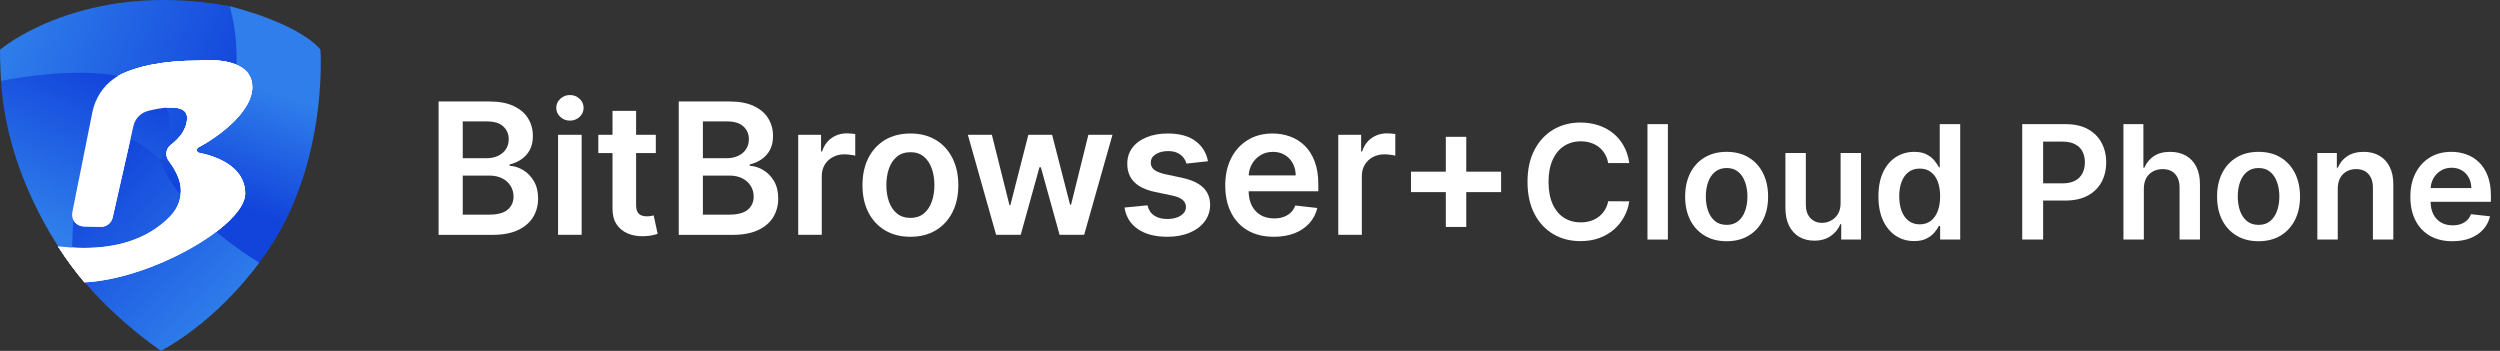
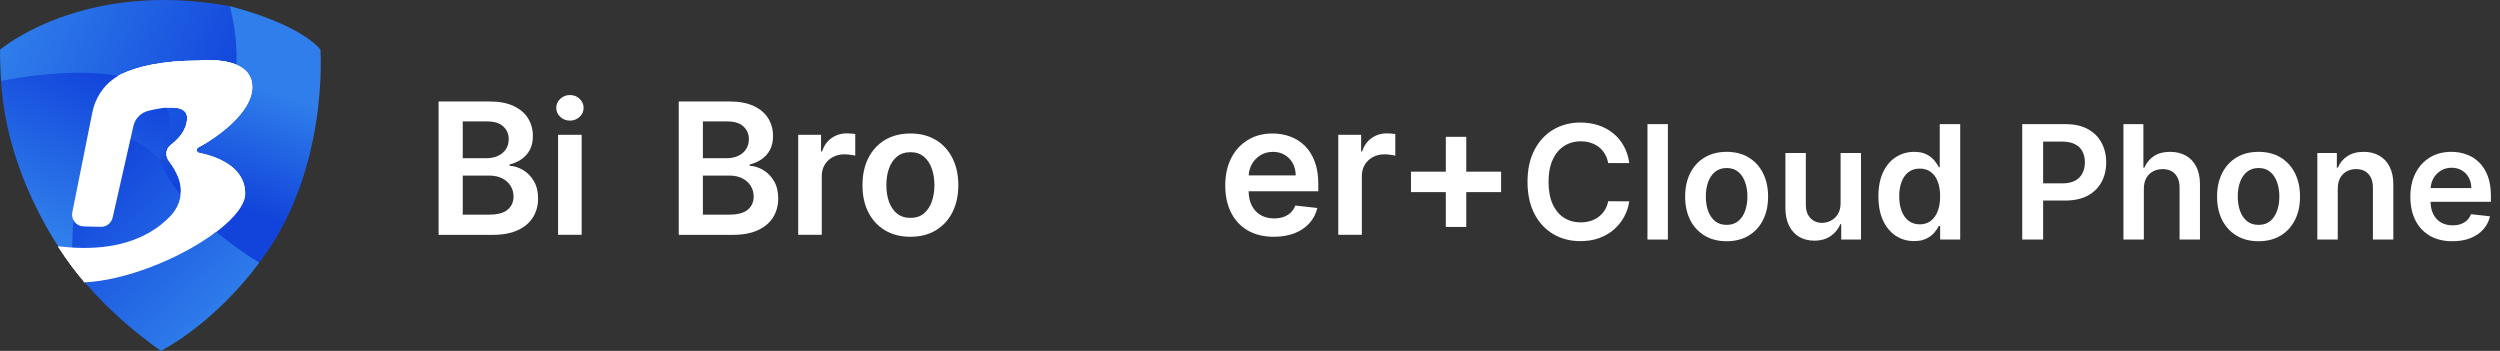
<svg xmlns="http://www.w3.org/2000/svg" width="171" height="24" viewBox="0 0 171 24" fill="none">
  <rect x="0" y="0" width="171" height="24" fill="#333333" stroke="none" />
  <path d="M0.004 3.398C0.004 3.398 5.646 -1.429 15.717 0.423C15.717 0.423 20.913 10.973 10.973 10.973C10.973 10.973 13.715 5.536 0.07 5.536C0.07 5.536 -0.02 3.772 0.004 3.398Z" fill="url(#paint0_linear_4323_48)" />
  <path d="M13.597 4.146C13.626 4.142 16.058 3.867 16.942 4.982C16.955 4.999 16.967 5.016 16.978 5.033C17.153 5.272 17.258 5.574 17.258 5.952C17.258 6.427 17.079 6.9 16.792 7.349V7.351C16.791 7.352 16.79 7.353 16.789 7.355L16.79 7.351C16.752 7.413 16.71 7.476 16.666 7.535C15.858 8.68 14.406 9.646 13.557 10.087C13.447 10.149 13.429 10.281 13.488 10.37C13.514 10.409 13.559 10.44 13.614 10.453C13.624 10.455 13.637 10.458 13.65 10.46L13.652 10.459C14.759 10.687 16.769 11.368 16.769 13.238C16.769 13.967 16.059 14.861 14.943 15.738L14.942 15.739C14.939 15.741 14.935 15.743 14.931 15.746C12.808 17.406 9.22 18.999 6.219 19.284C6.09 19.295 5.937 19.304 5.78 19.31C5.16 18.576 4.543 17.756 3.963 16.85L4.347 16.881C4.63 16.912 4.923 16.935 5.224 16.949C5.239 16.949 5.254 16.949 5.269 16.951V16.949L5.271 16.95C7.43 17.032 9.91 16.611 11.673 14.762C12.179 14.225 12.429 13.514 12.363 12.809C12.355 12.744 12.345 12.677 12.334 12.611C12.333 12.61 12.332 12.608 12.331 12.607C12.303 12.451 12.26 12.296 12.198 12.145C12.067 11.8 11.858 11.416 11.551 11.009L11.55 11.008C11.55 11.008 11.548 11.006 11.548 11.005C11.531 10.983 11.515 10.959 11.502 10.937C11.502 10.937 11.501 10.934 11.502 10.932C11.432 10.82 11.396 10.697 11.387 10.575C11.385 10.561 11.385 10.544 11.385 10.529L11.382 10.526C11.379 10.302 11.476 10.083 11.662 9.929L11.664 9.927L11.663 9.931C11.675 9.919 11.684 9.91 11.695 9.903C11.715 9.888 11.734 9.874 11.752 9.859C12.251 9.466 12.8 8.859 12.8 8.056C12.8 7.588 12.432 7.399 11.935 7.359L11.715 7.351C11.673 7.351 11.629 7.352 11.586 7.353L11.586 7.352C11.58 7.351 11.575 7.351 11.57 7.351C11.557 7.351 11.544 7.353 11.531 7.354C11.072 7.375 10.57 7.474 10.157 7.577C9.64 7.701 9.246 8.101 9.126 8.614L9.088 8.781L9.067 8.869L9.069 8.869L7.706 14.88C7.62 15.256 7.285 15.521 6.892 15.515L5.736 15.487C5.584 15.483 5.442 15.441 5.323 15.367L5.244 15.313L5.244 15.315L5.242 15.314C5.011 15.132 4.882 14.829 4.947 14.515L6.321 7.663C6.513 6.735 7.036 5.911 7.799 5.37H7.8C7.81 5.362 7.822 5.355 7.833 5.349L7.833 5.348H7.834C7.98 5.245 8.138 5.153 8.302 5.074C9.356 4.575 11.013 4.146 13.597 4.146Z" fill="white" />
  <path d="M15.716 0.424C15.716 0.424 20.307 1.522 21.917 3.387C21.917 3.387 22.53 11.747 17.729 17.969C17.729 17.969 11.315 16.116 10.973 10.973C10.973 10.973 11.329 10.963 11.859 10.872C16.078 10.15 16.843 4.554 15.716 0.424Z" fill="url(#paint1_linear_4323_48)" />
  <path d="M13.597 4.146C13.626 4.142 16.058 3.867 16.942 4.982C16.955 4.999 16.967 5.016 16.978 5.033C17.153 5.272 17.258 5.574 17.258 5.952C17.258 6.427 17.079 6.9 16.792 7.349V7.351C16.791 7.352 16.79 7.353 16.789 7.355L16.79 7.351C16.752 7.413 16.71 7.476 16.666 7.535C15.858 8.68 14.406 9.646 13.557 10.087C13.447 10.149 13.429 10.281 13.488 10.37C13.514 10.409 13.559 10.44 13.614 10.453C13.624 10.455 13.637 10.458 13.65 10.46L13.652 10.459C14.759 10.687 16.769 11.368 16.769 13.238C16.769 13.967 16.059 14.861 14.943 15.738L14.942 15.739C14.939 15.741 14.935 15.743 14.931 15.746C12.808 17.406 9.22 18.999 6.219 19.284C6.09 19.295 5.937 19.304 5.78 19.31C5.16 18.576 4.543 17.756 3.963 16.85L4.347 16.881C4.63 16.912 4.923 16.935 5.224 16.949C5.239 16.949 5.254 16.949 5.269 16.951V16.949L5.271 16.95C7.43 17.032 9.91 16.611 11.673 14.762C12.179 14.225 12.429 13.514 12.363 12.809C12.355 12.744 12.345 12.677 12.334 12.611C12.333 12.61 12.332 12.608 12.331 12.607C12.303 12.451 12.26 12.296 12.198 12.145C12.067 11.8 11.858 11.416 11.551 11.009L11.55 11.008C11.55 11.008 11.548 11.006 11.548 11.005C11.531 10.983 11.515 10.959 11.502 10.937C11.502 10.937 11.501 10.934 11.502 10.932C11.432 10.82 11.396 10.697 11.387 10.575C11.385 10.561 11.385 10.544 11.385 10.529L11.382 10.526C11.379 10.302 11.476 10.083 11.662 9.929L11.664 9.927L11.663 9.931C11.675 9.919 11.684 9.91 11.695 9.903C11.715 9.888 11.734 9.874 11.752 9.859C12.251 9.466 12.8 8.859 12.8 8.056C12.8 7.588 12.432 7.399 11.935 7.359L11.715 7.351C11.673 7.351 11.629 7.352 11.586 7.353L11.586 7.352C11.58 7.351 11.575 7.351 11.57 7.351C11.557 7.351 11.544 7.353 11.531 7.354C11.072 7.375 10.57 7.474 10.157 7.577C9.64 7.701 9.246 8.101 9.126 8.614L9.088 8.781L9.067 8.869L9.069 8.869L7.706 14.88C7.62 15.256 7.285 15.521 6.892 15.515L5.736 15.487C5.584 15.483 5.442 15.441 5.323 15.367L5.244 15.313L5.244 15.315L5.242 15.314C5.011 15.132 4.882 14.829 4.947 14.515L6.321 7.663C6.513 6.735 7.036 5.911 7.799 5.37H7.8C7.81 5.362 7.822 5.355 7.833 5.349L7.833 5.348H7.834C7.98 5.245 8.138 5.153 8.302 5.074C9.356 4.575 11.013 4.146 13.597 4.146Z" fill="white" />
  <path d="M17.731 17.968C17.731 17.968 15.063 21.785 11.013 24C10.935 23.947 7.24 21.441 4.932 18.193C4.932 18.193 4.118 2.4 10.974 10.971C10.974 10.971 11.914 14.369 17.737 17.968H17.731Z" fill="url(#paint2_linear_4323_48)" />
-   <path d="M13.597 4.146C13.626 4.142 16.058 3.867 16.942 4.982C16.955 4.999 16.967 5.016 16.978 5.033C17.153 5.272 17.258 5.574 17.258 5.952C17.258 6.427 17.079 6.9 16.792 7.349V7.351C16.791 7.352 16.79 7.353 16.789 7.355L16.79 7.351C16.752 7.413 16.71 7.476 16.666 7.535C15.858 8.68 14.406 9.646 13.557 10.087C13.447 10.149 13.429 10.281 13.488 10.37C13.514 10.409 13.559 10.44 13.614 10.453C13.624 10.455 13.637 10.458 13.65 10.46L13.652 10.459C14.759 10.687 16.769 11.368 16.769 13.238C16.769 13.967 16.059 14.861 14.943 15.738L14.942 15.739C14.939 15.741 14.935 15.743 14.931 15.746C12.808 17.406 9.22 18.999 6.219 19.284C6.09 19.295 5.937 19.304 5.78 19.31C5.16 18.576 4.543 17.756 3.963 16.85L4.347 16.881C4.63 16.912 4.923 16.935 5.224 16.949C5.239 16.949 5.254 16.949 5.269 16.951V16.949L5.271 16.95C7.43 17.032 9.91 16.611 11.673 14.762C12.179 14.225 12.429 13.514 12.363 12.809C12.355 12.744 12.345 12.677 12.334 12.611C12.333 12.61 12.332 12.608 12.331 12.607C12.303 12.451 12.26 12.296 12.198 12.145C12.067 11.8 11.858 11.416 11.551 11.009L11.55 11.008C11.55 11.008 11.548 11.006 11.548 11.005C11.531 10.983 11.515 10.959 11.502 10.937C11.502 10.937 11.501 10.934 11.502 10.932C11.432 10.82 11.396 10.697 11.387 10.575C11.385 10.561 11.385 10.544 11.385 10.529L11.382 10.526C11.379 10.302 11.476 10.083 11.662 9.929L11.664 9.927L11.663 9.931C11.675 9.919 11.684 9.91 11.695 9.903C11.715 9.888 11.734 9.874 11.752 9.859C12.251 9.466 12.8 8.859 12.8 8.056C12.8 7.588 12.432 7.399 11.935 7.359L11.715 7.351C11.673 7.351 11.629 7.352 11.586 7.353L11.586 7.352C11.58 7.351 11.575 7.351 11.57 7.351C11.557 7.351 11.544 7.353 11.531 7.354C11.072 7.375 10.57 7.474 10.157 7.577C9.64 7.701 9.246 8.101 9.126 8.614L9.088 8.781L9.067 8.869L9.069 8.869L7.706 14.88C7.62 15.256 7.285 15.521 6.892 15.515L5.736 15.487C5.584 15.483 5.442 15.441 5.323 15.367L5.244 15.313L5.244 15.315L5.242 15.314C5.011 15.132 4.882 14.829 4.947 14.515L6.321 7.663C6.513 6.735 7.036 5.911 7.799 5.37H7.8C7.81 5.362 7.822 5.355 7.833 5.349L7.833 5.348H7.834C7.98 5.245 8.138 5.153 8.302 5.074C9.356 4.575 11.013 4.146 13.597 4.146Z" fill="white" />
  <path d="M0.07 5.536C0.07 5.536 14.743 2.401 10.973 10.973C10.973 10.973 4.799 4.114 4.925 18.195C4.925 18.195 0.503 12.72 0.07 5.536Z" fill="url(#paint3_linear_4323_48)" />
  <path d="M13.597 4.146C13.626 4.142 16.058 3.867 16.942 4.982C16.955 4.999 16.967 5.016 16.978 5.033C17.153 5.272 17.258 5.574 17.258 5.952C17.258 6.427 17.079 6.9 16.792 7.349V7.351C16.791 7.352 16.79 7.353 16.789 7.355L16.79 7.351C16.752 7.413 16.71 7.476 16.666 7.535C15.858 8.68 14.406 9.646 13.557 10.087C13.447 10.149 13.429 10.281 13.488 10.37C13.514 10.409 13.559 10.44 13.614 10.453C13.624 10.455 13.637 10.458 13.65 10.46L13.652 10.459C14.759 10.687 16.769 11.368 16.769 13.238C16.769 13.967 16.059 14.861 14.943 15.738L14.942 15.739C14.939 15.741 14.935 15.743 14.931 15.746C12.808 17.406 9.22 18.999 6.219 19.284C6.09 19.295 5.937 19.304 5.78 19.31C5.16 18.576 4.543 17.756 3.963 16.85L4.347 16.881C4.63 16.912 4.923 16.935 5.224 16.949C5.239 16.949 5.254 16.949 5.269 16.951V16.949L5.271 16.95C7.43 17.032 9.91 16.611 11.673 14.762C12.179 14.225 12.429 13.514 12.363 12.809C12.355 12.744 12.345 12.677 12.334 12.611C12.333 12.61 12.332 12.608 12.331 12.607C12.303 12.451 12.26 12.296 12.198 12.145C12.067 11.8 11.858 11.416 11.551 11.009L11.55 11.008C11.55 11.008 11.548 11.006 11.548 11.005C11.531 10.983 11.515 10.959 11.502 10.937C11.502 10.937 11.501 10.934 11.502 10.932C11.432 10.82 11.396 10.697 11.387 10.575C11.385 10.561 11.385 10.544 11.385 10.529L11.382 10.526C11.379 10.302 11.476 10.083 11.662 9.929L11.664 9.927L11.663 9.931C11.675 9.919 11.684 9.91 11.695 9.903C11.715 9.888 11.734 9.874 11.752 9.859C12.251 9.466 12.8 8.859 12.8 8.056C12.8 7.588 12.432 7.399 11.935 7.359L11.715 7.351C11.673 7.351 11.629 7.352 11.586 7.353L11.586 7.352C11.58 7.351 11.575 7.351 11.57 7.351C11.557 7.351 11.544 7.353 11.531 7.354C11.072 7.375 10.57 7.474 10.157 7.577C9.64 7.701 9.246 8.101 9.126 8.614L9.088 8.781L9.067 8.869L9.069 8.869L7.706 14.88C7.62 15.256 7.285 15.521 6.892 15.515L5.736 15.487C5.584 15.483 5.442 15.441 5.323 15.367L5.244 15.313L5.244 15.315L5.242 15.314C5.011 15.132 4.882 14.829 4.947 14.515L6.321 7.663C6.513 6.735 7.036 5.911 7.799 5.37H7.8C7.81 5.362 7.822 5.355 7.833 5.349L7.833 5.348H7.834C7.98 5.245 8.138 5.153 8.302 5.074C9.356 4.575 11.013 4.146 13.597 4.146Z" fill="white" />
  <path d="M167.744 16.5C167.151 16.5 166.638 16.377 166.206 16.13C165.777 15.881 165.447 15.529 165.215 15.074C164.984 14.616 164.868 14.078 164.868 13.459C164.868 12.849 164.984 12.315 165.215 11.855C165.449 11.392 165.776 11.032 166.195 10.775C166.613 10.516 167.106 10.386 167.671 10.386C168.036 10.386 168.38 10.445 168.704 10.563C169.03 10.679 169.318 10.859 169.568 11.103C169.819 11.347 170.017 11.658 170.161 12.036C170.305 12.411 170.377 12.858 170.377 13.377V13.805H165.524V12.865H169.039C169.037 12.598 168.979 12.36 168.866 12.152C168.753 11.941 168.595 11.775 168.392 11.654C168.191 11.534 167.958 11.473 167.69 11.473C167.405 11.473 167.154 11.543 166.939 11.681C166.723 11.818 166.554 11.997 166.434 12.221C166.315 12.442 166.255 12.685 166.252 12.95V13.771C166.252 14.115 166.315 14.411 166.441 14.657C166.567 14.902 166.743 15.089 166.969 15.22C167.196 15.349 167.46 15.413 167.763 15.413C167.967 15.413 168.15 15.385 168.315 15.328C168.479 15.269 168.622 15.183 168.743 15.07C168.863 14.957 168.955 14.817 169.016 14.65L170.319 14.796C170.237 15.14 170.08 15.441 169.849 15.698C169.62 15.953 169.327 16.151 168.97 16.292C168.613 16.431 168.204 16.5 167.744 16.5Z" fill="white" />
  <path d="M159.902 12.915V16.384H158.506V10.463H159.84V11.469H159.909C160.046 11.138 160.263 10.874 160.561 10.679C160.862 10.484 161.233 10.386 161.675 10.386C162.084 10.386 162.44 10.473 162.743 10.648C163.049 10.823 163.285 11.076 163.452 11.408C163.622 11.739 163.705 12.141 163.703 12.614V16.384H162.307V12.83C162.307 12.434 162.204 12.125 161.999 11.901C161.796 11.678 161.514 11.566 161.155 11.566C160.91 11.566 160.693 11.62 160.503 11.728C160.315 11.833 160.168 11.986 160.06 12.186C159.954 12.387 159.902 12.63 159.902 12.915Z" fill="white" />
  <path d="M154.485 16.5C153.907 16.5 153.406 16.373 152.982 16.118C152.558 15.864 152.229 15.508 151.995 15.051C151.764 14.593 151.648 14.059 151.648 13.447C151.648 12.835 151.764 12.299 151.995 11.839C152.229 11.379 152.558 11.022 152.982 10.768C153.406 10.513 153.907 10.386 154.485 10.386C155.063 10.386 155.565 10.513 155.989 10.768C156.413 11.022 156.74 11.379 156.972 11.839C157.206 12.299 157.322 12.835 157.322 13.447C157.322 14.059 157.206 14.593 156.972 15.051C156.74 15.508 156.413 15.864 155.989 16.118C155.565 16.373 155.063 16.5 154.485 16.5ZM154.493 15.382C154.807 15.382 155.069 15.296 155.279 15.124C155.49 14.949 155.647 14.715 155.75 14.422C155.855 14.129 155.908 13.803 155.908 13.443C155.908 13.081 155.855 12.753 155.75 12.46C155.647 12.165 155.49 11.929 155.279 11.755C155.069 11.58 154.807 11.492 154.493 11.492C154.172 11.492 153.904 11.58 153.691 11.755C153.48 11.929 153.322 12.165 153.217 12.46C153.114 12.753 153.063 13.081 153.063 13.443C153.063 13.803 153.114 14.129 153.217 14.422C153.322 14.715 153.48 14.949 153.691 15.124C153.904 15.296 154.172 15.382 154.493 15.382Z" fill="white" />
  <path d="M146.639 12.916V16.386H145.243V8.491H146.608V11.47H146.677C146.816 11.136 147.031 10.873 147.321 10.68C147.614 10.485 147.987 10.387 148.439 10.387C148.85 10.387 149.209 10.473 149.515 10.646C149.821 10.818 150.057 11.069 150.224 11.401C150.394 11.733 150.478 12.137 150.478 12.615V16.386H149.083V12.831C149.083 12.433 148.98 12.123 148.775 11.902C148.572 11.679 148.286 11.567 147.919 11.567C147.672 11.567 147.451 11.621 147.256 11.729C147.063 11.834 146.911 11.987 146.801 12.188C146.693 12.388 146.639 12.631 146.639 12.916Z" fill="white" />
  <path d="M138.32 16.386V8.491H141.281C141.887 8.491 142.396 8.604 142.807 8.83C143.221 9.056 143.533 9.367 143.744 9.763C143.957 10.156 144.064 10.603 144.064 11.104C144.064 11.611 143.957 12.06 143.744 12.454C143.531 12.847 143.216 13.156 142.799 13.383C142.383 13.606 141.87 13.718 141.261 13.718H139.299V12.542H141.069C141.423 12.542 141.714 12.48 141.94 12.357C142.166 12.234 142.333 12.064 142.441 11.848C142.551 11.632 142.607 11.384 142.607 11.104C142.607 10.824 142.551 10.577 142.441 10.364C142.333 10.151 142.165 9.985 141.936 9.867C141.71 9.746 141.418 9.686 141.061 9.686H139.75V16.386H138.32Z" fill="white" />
  <path d="M130.924 16.49C130.459 16.49 130.043 16.37 129.675 16.131C129.308 15.892 129.018 15.545 128.804 15.09C128.591 14.635 128.484 14.083 128.484 13.433C128.484 12.775 128.592 12.22 128.808 11.767C129.027 11.312 129.321 10.969 129.691 10.738C130.061 10.504 130.473 10.387 130.928 10.387C131.275 10.387 131.561 10.446 131.784 10.565C132.008 10.68 132.185 10.82 132.316 10.985C132.447 11.147 132.549 11.3 132.621 11.444H132.679V8.491H134.078V16.386H132.705V15.453H132.621C132.549 15.597 132.445 15.749 132.308 15.911C132.172 16.071 131.992 16.207 131.769 16.32C131.545 16.433 131.264 16.49 130.924 16.49ZM131.314 15.345C131.609 15.345 131.861 15.265 132.069 15.106C132.278 14.944 132.436 14.719 132.544 14.431C132.652 14.143 132.705 13.808 132.705 13.425C132.705 13.042 132.652 12.709 132.544 12.427C132.438 12.144 132.281 11.924 132.073 11.767C131.868 11.611 131.615 11.532 131.314 11.532C131.003 11.532 130.743 11.613 130.535 11.775C130.327 11.937 130.17 12.161 130.065 12.446C129.959 12.731 129.907 13.057 129.907 13.425C129.907 13.795 129.959 14.125 130.065 14.416C130.173 14.704 130.331 14.931 130.539 15.098C130.75 15.262 131.008 15.345 131.314 15.345Z" fill="white" />
  <path d="M125.897 13.894V10.463H127.293V16.384H125.94V15.332H125.878C125.745 15.663 125.525 15.934 125.219 16.145C124.916 16.356 124.542 16.461 124.097 16.461C123.709 16.461 123.366 16.375 123.068 16.203C122.772 16.028 122.541 15.775 122.374 15.444C122.207 15.11 122.123 14.706 122.123 14.233V10.463H123.519V14.017C123.519 14.392 123.622 14.691 123.827 14.912C124.033 15.133 124.303 15.243 124.637 15.243C124.842 15.243 125.042 15.193 125.234 15.093C125.427 14.992 125.585 14.844 125.709 14.646C125.834 14.445 125.897 14.195 125.897 13.894Z" fill="white" />
  <path d="M118.101 16.5C117.523 16.5 117.022 16.373 116.598 16.118C116.174 15.864 115.845 15.508 115.611 15.051C115.38 14.593 115.264 14.059 115.264 13.447C115.264 12.835 115.38 12.299 115.611 11.839C115.845 11.379 116.174 11.022 116.598 10.768C117.022 10.513 117.523 10.386 118.101 10.386C118.679 10.386 119.18 10.513 119.605 10.768C120.029 11.022 120.356 11.379 120.588 11.839C120.821 12.299 120.938 12.835 120.938 13.447C120.938 14.059 120.821 14.593 120.588 15.051C120.356 15.508 120.029 15.864 119.605 16.118C119.18 16.373 118.679 16.5 118.101 16.5ZM118.109 15.382C118.422 15.382 118.684 15.296 118.895 15.124C119.106 14.949 119.263 14.715 119.366 14.422C119.471 14.129 119.524 13.803 119.524 13.443C119.524 13.081 119.471 12.753 119.366 12.46C119.263 12.165 119.106 11.929 118.895 11.755C118.684 11.58 118.422 11.492 118.109 11.492C117.788 11.492 117.52 11.58 117.307 11.755C117.096 11.929 116.938 12.165 116.833 12.46C116.73 12.753 116.679 13.081 116.679 13.443C116.679 13.803 116.73 14.129 116.833 14.422C116.938 14.715 117.096 14.949 117.307 15.124C117.52 15.296 117.788 15.382 118.109 15.382Z" fill="white" />
  <path d="M114.083 8.491V16.386H112.687V8.491H114.083Z" fill="white" />
-   <path d="M111.441 11.154H109.999C109.958 10.918 109.882 10.708 109.771 10.526C109.661 10.341 109.523 10.184 109.359 10.055C109.194 9.927 109.007 9.831 108.796 9.766C108.588 9.699 108.363 9.666 108.121 9.666C107.692 9.666 107.312 9.774 106.98 9.99C106.649 10.203 106.389 10.517 106.202 10.931C106.014 11.342 105.92 11.844 105.92 12.438C105.92 13.042 106.014 13.551 106.202 13.964C106.392 14.376 106.651 14.687 106.98 14.897C107.312 15.105 107.691 15.21 108.118 15.21C108.354 15.21 108.575 15.179 108.781 15.117C108.989 15.053 109.175 14.959 109.34 14.836C109.507 14.712 109.647 14.561 109.76 14.381C109.875 14.201 109.955 13.995 109.999 13.764L111.441 13.772C111.387 14.147 111.27 14.499 111.09 14.828C110.912 15.157 110.68 15.447 110.392 15.699C110.104 15.948 109.768 16.144 109.382 16.285C108.997 16.424 108.569 16.493 108.098 16.493C107.404 16.493 106.785 16.333 106.24 16.011C105.695 15.69 105.266 15.226 104.953 14.62C104.639 14.013 104.482 13.286 104.482 12.438C104.482 11.587 104.64 10.86 104.957 10.256C105.273 9.649 105.703 9.185 106.248 8.864C106.793 8.543 107.41 8.382 108.098 8.382C108.538 8.382 108.946 8.444 109.324 8.567C109.702 8.691 110.039 8.872 110.334 9.111C110.63 9.347 110.873 9.638 111.063 9.982C111.256 10.324 111.382 10.715 111.441 11.154Z" fill="white" />
+   <path d="M111.441 11.154H109.999C109.958 10.918 109.882 10.708 109.771 10.526C109.661 10.341 109.523 10.184 109.359 10.055C109.194 9.927 109.007 9.831 108.796 9.766C108.588 9.699 108.363 9.666 108.121 9.666C107.692 9.666 107.312 9.774 106.98 9.99C106.649 10.203 106.389 10.517 106.202 10.931C106.014 11.342 105.92 11.844 105.92 12.438C105.92 13.042 106.014 13.551 106.202 13.964C106.392 14.376 106.651 14.687 106.98 14.897C107.312 15.105 107.691 15.21 108.118 15.21C108.354 15.21 108.575 15.179 108.781 15.117C108.989 15.053 109.175 14.959 109.34 14.836C109.507 14.712 109.647 14.561 109.76 14.381C109.875 14.201 109.955 13.995 109.999 13.764L111.441 13.772C111.387 14.147 111.27 14.499 111.09 14.828C110.912 15.157 110.68 15.447 110.392 15.699C110.104 15.948 109.768 16.144 109.382 16.285C108.997 16.424 108.569 16.493 108.098 16.493C107.404 16.493 106.785 16.333 106.24 16.011C105.695 15.69 105.266 15.226 104.953 14.62C104.639 14.013 104.482 13.286 104.482 12.438C104.482 11.587 104.64 10.86 104.957 10.256C105.273 9.649 105.703 9.185 106.248 8.864C106.793 8.543 107.41 8.382 108.098 8.382C108.538 8.382 108.946 8.444 109.324 8.567C109.702 8.691 110.039 8.872 110.334 9.111C110.63 9.347 110.873 9.638 111.063 9.982C111.256 10.324 111.382 10.715 111.441 11.154" fill="white" />
  <path d="M98.894 15.523V9.359H100.292V15.523H98.894ZM96.511 13.14V11.742H102.675V13.14H96.511Z" fill="white" />
  <path d="M91.538 16.061V9.22H93.101V10.36H93.172C93.297 9.965 93.511 9.661 93.814 9.447C94.12 9.231 94.468 9.122 94.86 9.122C94.949 9.122 95.049 9.127 95.159 9.136C95.272 9.142 95.365 9.152 95.439 9.167V10.65C95.371 10.626 95.263 10.605 95.114 10.588C94.969 10.567 94.828 10.556 94.691 10.556C94.397 10.556 94.133 10.62 93.898 10.748C93.667 10.873 93.484 11.046 93.35 11.269C93.217 11.492 93.15 11.748 93.15 12.04V16.061H91.538Z" fill="white" />
  <path d="M87.13 16.195C86.444 16.195 85.852 16.053 85.353 15.768C84.857 15.48 84.475 15.073 84.208 14.547C83.941 14.019 83.807 13.397 83.807 12.681C83.807 11.977 83.941 11.36 84.208 10.828C84.478 10.294 84.856 9.878 85.34 9.581C85.823 9.281 86.392 9.131 87.045 9.131C87.467 9.131 87.865 9.2 88.239 9.336C88.616 9.47 88.949 9.678 89.237 9.96C89.528 10.242 89.756 10.601 89.922 11.038C90.089 11.471 90.172 11.988 90.172 12.588V13.082H84.564V11.995H88.626C88.624 11.686 88.557 11.412 88.426 11.171C88.295 10.928 88.113 10.736 87.878 10.597C87.647 10.457 87.376 10.387 87.068 10.387C86.738 10.387 86.448 10.467 86.199 10.628C85.95 10.785 85.755 10.993 85.616 11.251C85.479 11.507 85.409 11.787 85.406 12.093V13.042C85.406 13.44 85.479 13.781 85.625 14.066C85.77 14.348 85.973 14.565 86.235 14.716C86.496 14.865 86.802 14.939 87.152 14.939C87.387 14.939 87.599 14.907 87.789 14.841C87.979 14.773 88.144 14.674 88.284 14.543C88.423 14.412 88.528 14.25 88.6 14.057L90.105 14.227C90.01 14.624 89.829 14.972 89.562 15.269C89.297 15.563 88.959 15.791 88.546 15.955C88.134 16.115 87.662 16.195 87.13 16.195Z" fill="white" />
-   <path d="M82.626 11.029L81.156 11.189C81.114 11.041 81.042 10.901 80.938 10.77C80.837 10.64 80.7 10.534 80.528 10.454C80.356 10.374 80.145 10.334 79.895 10.334C79.56 10.334 79.278 10.407 79.049 10.552C78.824 10.698 78.712 10.886 78.715 11.118C78.712 11.317 78.785 11.479 78.933 11.603C79.085 11.728 79.334 11.83 79.682 11.911L80.849 12.16C81.496 12.3 81.977 12.521 82.292 12.824C82.609 13.127 82.77 13.523 82.773 14.013C82.77 14.443 82.644 14.823 82.394 15.153C82.148 15.48 81.805 15.735 81.365 15.919C80.926 16.103 80.421 16.195 79.851 16.195C79.014 16.195 78.34 16.02 77.829 15.67C77.318 15.316 77.014 14.825 76.916 14.195L78.488 14.044C78.559 14.353 78.711 14.586 78.942 14.743C79.174 14.901 79.475 14.979 79.847 14.979C80.23 14.979 80.537 14.901 80.769 14.743C81.003 14.586 81.12 14.391 81.12 14.16C81.12 13.964 81.045 13.802 80.893 13.674C80.745 13.547 80.513 13.449 80.198 13.38L79.031 13.135C78.375 12.999 77.89 12.769 77.575 12.445C77.26 12.118 77.104 11.706 77.107 11.207C77.104 10.785 77.219 10.42 77.45 10.111C77.685 9.799 78.01 9.559 78.426 9.39C78.844 9.217 79.327 9.131 79.873 9.131C80.675 9.131 81.306 9.302 81.766 9.644C82.229 9.985 82.516 10.447 82.626 11.029Z" fill="white" />
-   <path d="M68.134 16.062L66.201 9.221H67.844L69.047 14.031H69.109L70.339 9.221H71.964L73.194 14.004H73.26L74.445 9.221H76.093L74.156 16.062H72.476L71.194 11.439H71.1L69.817 16.062H68.134Z" fill="white" />
  <path d="M62.271 16.195C61.603 16.195 61.024 16.048 60.534 15.754C60.044 15.46 59.664 15.049 59.394 14.521C59.126 13.992 58.993 13.374 58.993 12.668C58.993 11.961 59.126 11.342 59.394 10.81C59.664 10.279 60.044 9.866 60.534 9.572C61.024 9.278 61.603 9.131 62.271 9.131C62.939 9.131 63.518 9.278 64.008 9.572C64.498 9.866 64.876 10.279 65.144 10.81C65.414 11.342 65.549 11.961 65.549 12.668C65.549 13.374 65.414 13.992 65.144 14.521C64.876 15.049 64.498 15.46 64.008 15.754C63.518 16.048 62.939 16.195 62.271 16.195ZM62.28 14.904C62.642 14.904 62.945 14.804 63.188 14.605C63.432 14.403 63.613 14.133 63.732 13.795C63.853 13.456 63.914 13.079 63.914 12.663C63.914 12.245 63.853 11.866 63.732 11.527C63.613 11.186 63.432 10.914 63.188 10.713C62.945 10.511 62.642 10.41 62.28 10.41C61.908 10.41 61.6 10.511 61.353 10.713C61.11 10.914 60.927 11.186 60.805 11.527C60.687 11.866 60.627 12.245 60.627 12.663C60.627 13.079 60.687 13.456 60.805 13.795C60.927 14.133 61.11 14.403 61.353 14.605C61.6 14.804 61.908 14.904 62.28 14.904Z" fill="white" />
  <path d="M54.597 16.061V9.22H56.16V10.36H56.232C56.356 9.965 56.57 9.661 56.873 9.447C57.179 9.231 57.528 9.122 57.92 9.122C58.009 9.122 58.108 9.127 58.218 9.136C58.331 9.142 58.424 9.152 58.499 9.167V10.65C58.43 10.626 58.322 10.605 58.173 10.588C58.028 10.567 57.887 10.556 57.75 10.556C57.456 10.556 57.192 10.62 56.958 10.748C56.726 10.873 56.543 11.046 56.41 11.269C56.276 11.492 56.209 11.748 56.209 12.04V16.061H54.597Z" fill="white" />
  <path d="M46.426 16.064V6.942H49.918C50.577 6.942 51.125 7.046 51.561 7.254C52.001 7.459 52.329 7.739 52.546 8.095C52.765 8.452 52.875 8.856 52.875 9.307C52.875 9.678 52.804 9.996 52.661 10.26C52.519 10.521 52.327 10.734 52.087 10.897C51.846 11.06 51.578 11.178 51.281 11.249V11.338C51.604 11.356 51.915 11.455 52.212 11.636C52.511 11.815 52.757 12.067 52.947 12.393C53.136 12.72 53.231 13.115 53.231 13.578C53.231 14.05 53.117 14.475 52.889 14.852C52.66 15.226 52.316 15.522 51.855 15.738C51.395 15.955 50.816 16.064 50.118 16.064H46.426ZM48.078 14.683H49.855C50.455 14.683 50.887 14.568 51.152 14.34C51.419 14.108 51.552 13.811 51.552 13.449C51.552 13.179 51.486 12.935 51.352 12.719C51.218 12.499 51.028 12.327 50.782 12.202C50.535 12.074 50.242 12.01 49.9 12.01H48.078V14.683ZM48.078 10.821H49.713C49.998 10.821 50.255 10.769 50.483 10.665C50.712 10.559 50.892 10.409 51.022 10.216C51.156 10.02 51.223 9.788 51.223 9.521C51.223 9.167 51.098 8.876 50.849 8.648C50.602 8.419 50.236 8.305 49.749 8.305H48.078V10.821Z" fill="white" />
-   <path d="M44.858 9.221V10.468H40.925V9.221H44.858ZM41.896 7.582H43.509V14.005C43.509 14.221 43.541 14.387 43.607 14.503C43.675 14.616 43.764 14.693 43.874 14.735C43.984 14.777 44.105 14.797 44.239 14.797C44.34 14.797 44.432 14.79 44.515 14.775C44.601 14.76 44.667 14.747 44.711 14.735L44.983 15.995C44.897 16.025 44.774 16.058 44.613 16.093C44.456 16.129 44.263 16.15 44.034 16.156C43.63 16.168 43.267 16.107 42.943 15.973C42.619 15.836 42.363 15.626 42.173 15.341C41.986 15.056 41.894 14.699 41.896 14.272V7.582Z" fill="white" />
  <path d="M38.172 16.062V9.221H39.785V16.062H38.172ZM38.983 8.25C38.728 8.25 38.508 8.166 38.324 7.997C38.14 7.824 38.048 7.618 38.048 7.377C38.048 7.134 38.14 6.928 38.324 6.758C38.508 6.586 38.728 6.5 38.983 6.5C39.241 6.5 39.461 6.586 39.642 6.758C39.826 6.928 39.918 7.134 39.918 7.377C39.918 7.618 39.826 7.824 39.642 7.997C39.461 8.166 39.241 8.25 38.983 8.25Z" fill="white" />
  <path d="M30 16.064V6.942H33.492C34.151 6.942 34.699 7.046 35.135 7.254C35.575 7.459 35.903 7.739 36.12 8.095C36.339 8.452 36.449 8.856 36.449 9.307C36.449 9.678 36.378 9.996 36.235 10.26C36.093 10.521 35.901 10.734 35.661 10.897C35.42 11.06 35.152 11.178 34.855 11.249V11.338C35.178 11.356 35.489 11.455 35.786 11.636C36.086 11.815 36.33 12.067 36.52 12.393C36.711 12.72 36.806 13.115 36.806 13.578C36.806 14.05 36.691 14.475 36.463 14.852C36.234 15.226 35.889 15.522 35.429 15.738C34.969 15.955 34.39 16.064 33.692 16.064H30ZM31.652 14.683H33.429C34.029 14.683 34.461 14.568 34.726 14.34C34.993 14.108 35.126 13.811 35.126 13.449C35.126 13.179 35.06 12.935 34.926 12.719C34.792 12.499 34.602 12.327 34.356 12.202C34.109 12.074 33.816 12.01 33.474 12.01H31.652V14.683ZM31.652 10.821H33.287C33.572 10.821 33.829 10.769 34.057 10.665C34.286 10.559 34.466 10.409 34.596 10.216C34.73 10.02 34.797 9.788 34.797 9.521C34.797 9.167 34.672 8.876 34.423 8.648C34.176 8.419 33.809 8.305 33.323 8.305H31.652V10.821Z" fill="white" />
  <defs>
    <linearGradient id="paint0_linear_4323_48" x1="0.935" y1="0.904" x2="16.669" y2="6.761" gradientUnits="userSpaceOnUse">
      <stop stop-color="#2F7EEB" />
      <stop offset="1" stop-color="#1244DB" />
    </linearGradient>
    <linearGradient id="paint1_linear_4323_48" x1="17.849" y1="5.981" x2="15.09" y2="13.709" gradientUnits="userSpaceOnUse">
      <stop stop-color="#2F7EEB" />
      <stop offset="1" stop-color="#1244DB" />
    </linearGradient>
    <linearGradient id="paint2_linear_4323_48" x1="15.141" y1="21.787" x2="5.64" y2="11.829" gradientUnits="userSpaceOnUse">
      <stop stop-color="#2F7EEB" />
      <stop offset="1" stop-color="#1244DB" />
    </linearGradient>
    <linearGradient id="paint3_linear_4323_48" x1="2.263" y1="15.268" x2="6.917" y2="4.77" gradientUnits="userSpaceOnUse">
      <stop stop-color="#2F7EEB" />
      <stop offset="1" stop-color="#1244DB" />
    </linearGradient>
  </defs>
</svg>